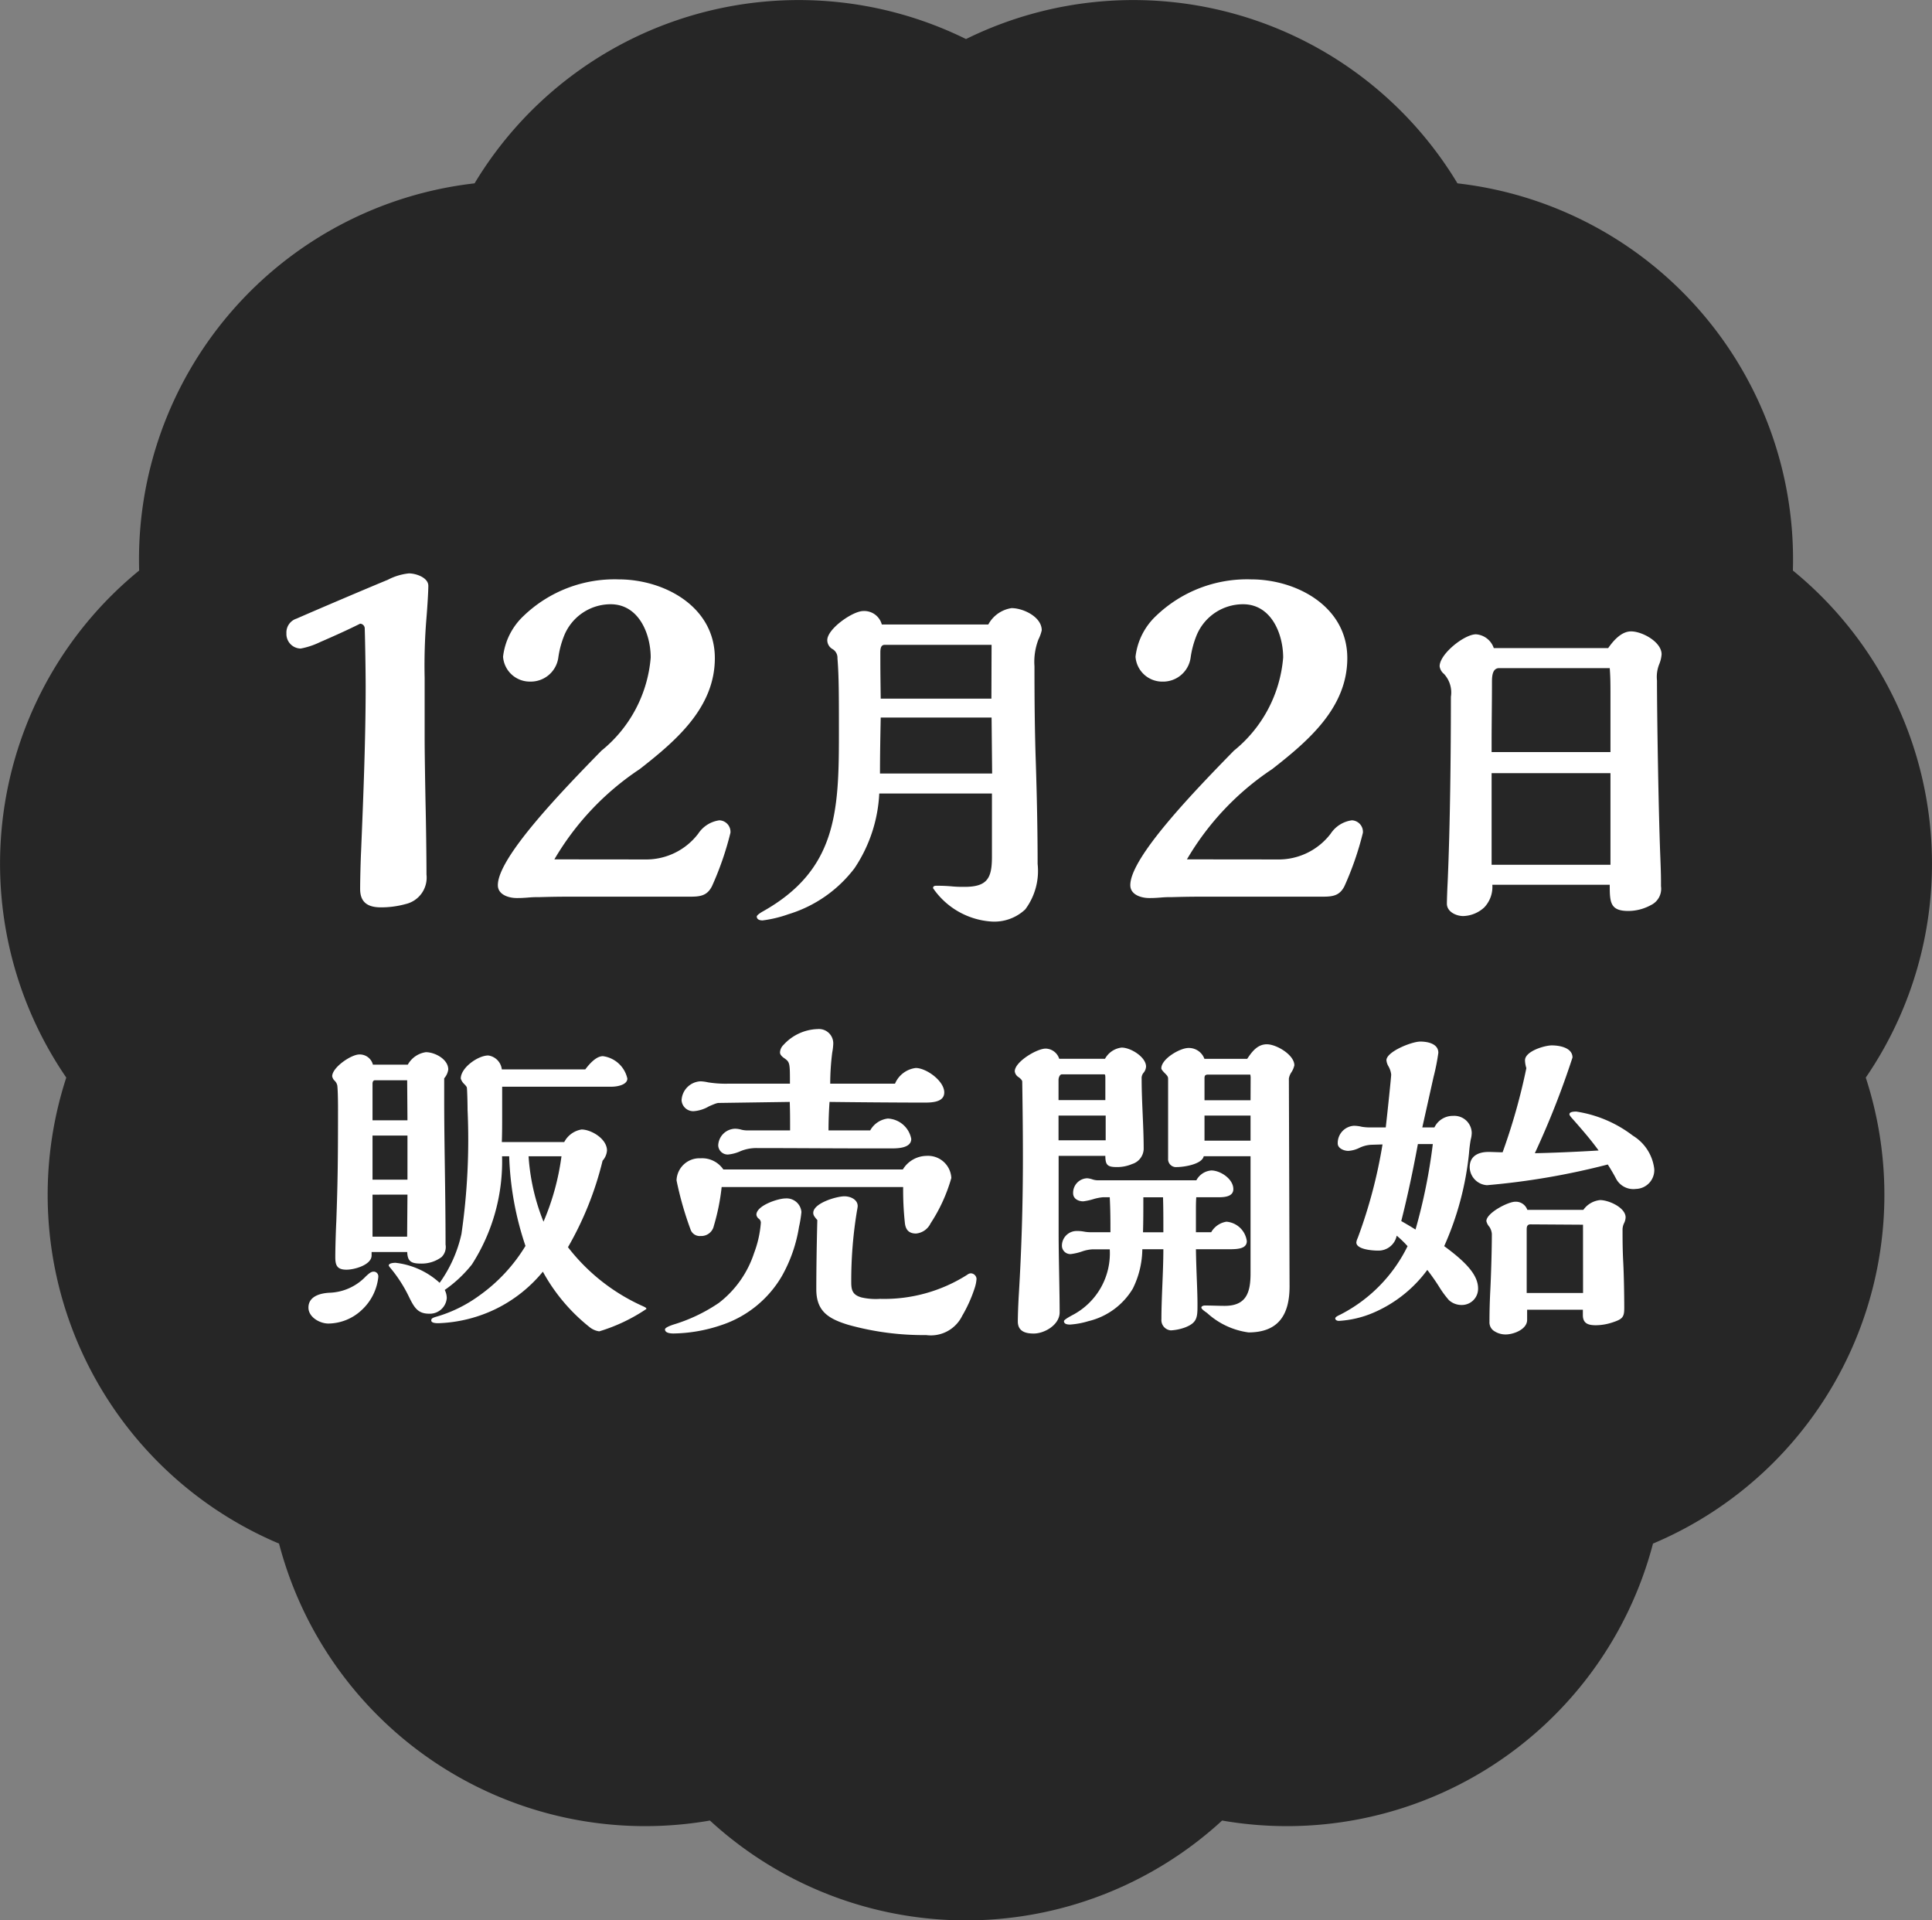
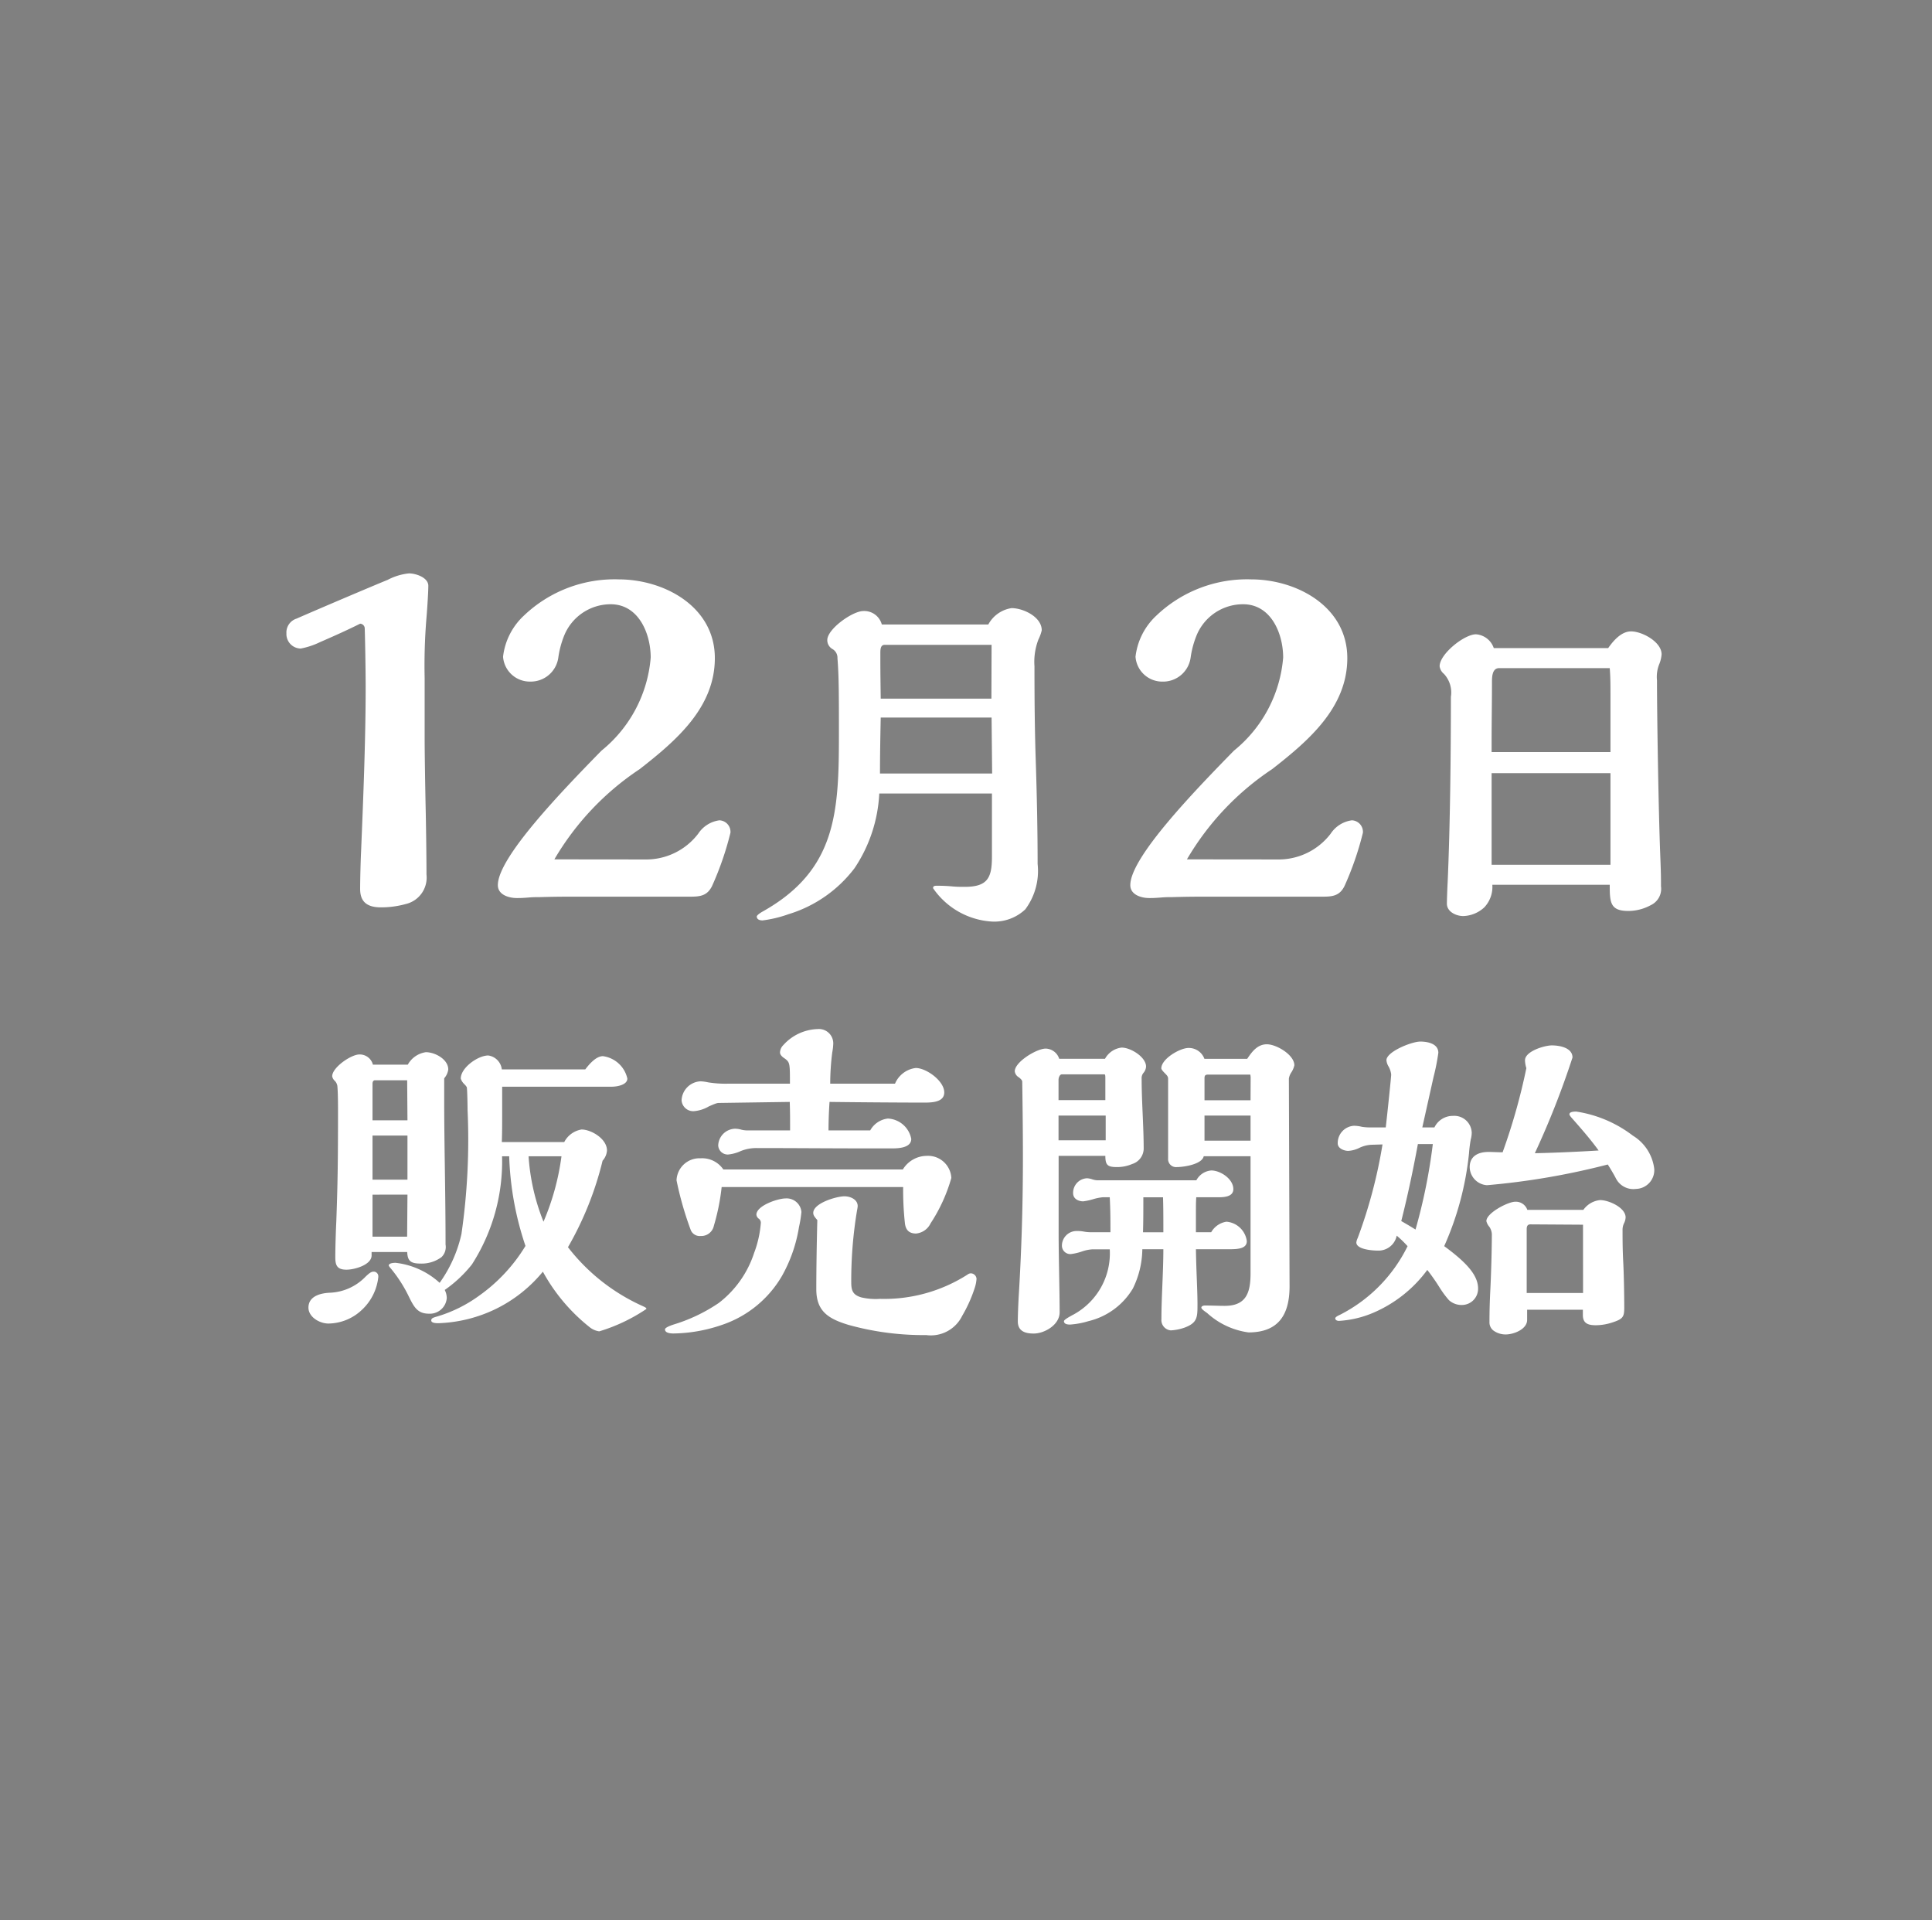
<svg xmlns="http://www.w3.org/2000/svg" width="79.729" height="79.234" viewBox="0 0 79.729 79.234">
  <rect x="0" y="0" width="79.729" height="79.234" fill="#808080" stroke="none" />
  <g id="グループ_6731" data-name="グループ 6731" transform="translate(-885 -2461.909)">
-     <path id="パス_10581" data-name="パス 10581" d="M80.718,34.563a15.6,15.6,0,0,0-5.581-9.874A15.615,15.615,0,0,0,61.295,8.714,15.615,15.615,0,0,0,41.014,2.76,15.615,15.615,0,0,0,20.733,8.714,15.616,15.616,0,0,0,6.892,24.689,15.614,15.614,0,0,0,3.884,45.61a15.618,15.618,0,0,0,8.78,19.227A15.618,15.618,0,0,0,30.446,76.264a15.617,15.617,0,0,0,21.137,0A15.616,15.616,0,0,0,69.364,64.837,15.616,15.616,0,0,0,78.145,45.61,15.61,15.61,0,0,0,80.718,34.563Z" transform="translate(883.851 2460.76)" fill="#262626" />
    <path id="パス_10833" data-name="パス 10833" d="M-25-13.167c-.608.247-2.888,1.216-3.762,1.6a.6.6,0,0,0-.418.608.6.6,0,0,0,.589.627,3.177,3.177,0,0,0,.8-.266c.57-.247,1.121-.494,1.653-.76a.2.2,0,0,1,.19.209c.019.57.038,1.862.038,2.375,0,2.185-.095,4.541-.19,6.84-.019.38-.038,1.178-.038,1.52,0,.513.266.76.855.76A3.8,3.8,0,0,0-24.255.209,1.119,1.119,0,0,0-23.4-1.007c0-.722-.019-2.128-.038-2.907-.019-.969-.038-2.166-.038-2.736V-9.12a23.876,23.876,0,0,1,.076-2.489c.038-.456.076-1.083.076-1.311,0-.342-.513-.513-.8-.513A2.408,2.408,0,0,0-25-13.167Zm6.878,11.533A11.346,11.346,0,0,1-14.6-5.358c1.482-1.159,3.1-2.527,3.1-4.579,0-2.128-2.09-3.249-3.971-3.249a5.416,5.416,0,0,0-3.914,1.5,2.742,2.742,0,0,0-.855,1.691,1.106,1.106,0,0,0,1.121,1.026,1.147,1.147,0,0,0,1.159-.988,3.842,3.842,0,0,1,.228-.874A2.072,2.072,0,0,1-15.8-12.16c1.159,0,1.653,1.216,1.653,2.2A5.514,5.514,0,0,1-16.18-6.118C-17.833-4.427-20.455-1.71-20.455-.57c0,.4.456.532.779.532.133,0,.209,0,.456-.019a4.817,4.817,0,0,1,.494-.019c.684-.019.969-.019,1.6-.019h4.636c.418,0,.684-.057.874-.437a12.707,12.707,0,0,0,.76-2.2.476.476,0,0,0-.456-.513,1.246,1.246,0,0,0-.874.551,2.7,2.7,0,0,1-2.2,1.064Zm17.9-9.691H-4.61a.75.75,0,0,0-.765-.555c-.435,0-1.485.735-1.485,1.2a.424.424,0,0,0,.225.375.415.415,0,0,1,.195.375c.06.75.06,1.5.06,3.15,0,3.21-.105,5.595-3.15,7.3-.135.075-.24.165-.24.2,0,.135.135.165.24.165A5.011,5.011,0,0,0-8.465.63a5.387,5.387,0,0,0,2.73-1.9A6.059,6.059,0,0,0-4.715-4.35h4.65v2.61C-.065-.87-.245-.5-1.19-.5c-.2,0-.285,0-.48-.015a6.75,6.75,0,0,0-.69-.03c-.075,0-.135.015-.135.1A3.174,3.174,0,0,0-.1.93a1.86,1.86,0,0,0,1.41-.5,2.65,2.65,0,0,0,.51-1.875c0-1.38-.03-2.8-.075-4.2C1.7-6.975,1.69-8.265,1.69-9.6a2.569,2.569,0,0,1,.165-1.11,1.656,1.656,0,0,0,.135-.375C1.99-11.64,1.225-12,.745-12A1.31,1.31,0,0,0-.215-11.325Zm.135,3.06H-4.655C-4.67-9.42-4.67-9.45-4.67-10.155c0-.165.015-.33.18-.33H-.08Zm.03,3.09H-4.685c0-.765.015-1.545.03-2.31H-.08ZM7.982-1.634A11.346,11.346,0,0,1,11.5-5.358c1.482-1.159,3.1-2.527,3.1-4.579,0-2.128-2.09-3.249-3.971-3.249a5.416,5.416,0,0,0-3.914,1.5,2.742,2.742,0,0,0-.855,1.691A1.106,1.106,0,0,0,6.975-8.968a1.147,1.147,0,0,0,1.159-.988,3.842,3.842,0,0,1,.228-.874A2.072,2.072,0,0,1,10.3-12.16c1.159,0,1.653,1.216,1.653,2.2A5.514,5.514,0,0,1,9.92-6.118C8.267-4.427,5.645-1.71,5.645-.57c0,.4.456.532.779.532.133,0,.209,0,.456-.019a4.817,4.817,0,0,1,.494-.019c.684-.019.969-.019,1.6-.019h4.636c.418,0,.684-.057.874-.437a12.707,12.707,0,0,0,.76-2.2.476.476,0,0,0-.456-.513,1.246,1.246,0,0,0-.874.551,2.7,2.7,0,0,1-2.2,1.064ZM25.43-.585c0,.72.015,1.08.765,1.08a1.949,1.949,0,0,0,.93-.24.745.745,0,0,0,.42-.78c0-.39,0-.5-.03-1.275-.075-1.92-.135-5.835-.135-7.215a1.412,1.412,0,0,1,.1-.69,1.324,1.324,0,0,0,.09-.39c0-.51-.8-.945-1.26-.945-.405,0-.735.39-.945.69H20.645a.839.839,0,0,0-.735-.57c-.48,0-1.5.81-1.5,1.32a.488.488,0,0,0,.18.315,1.128,1.128,0,0,1,.285.945c0,2.28-.03,5.34-.135,7.68-.015.27-.03.72-.03.855,0,.33.375.51.675.51a1.336,1.336,0,0,0,.87-.36,1.23,1.23,0,0,0,.33-.93Zm.03-5.475H20.555v-.39c0-.825.015-1.65.015-2.475,0-.225,0-.6.3-.6h4.56c.03.375.03.69.03,1.14Zm0,4.65H20.555V-5.19H25.46Z" transform="translate(926 2499)" fill="#fff" />
    <path id="パス_10834" data-name="パス 10834" d="M-14.224-.21A8.067,8.067,0,0,1-17.29-2.632,13.511,13.511,0,0,0-15.862-6.2a.711.711,0,0,0,.182-.42c0-.49-.658-.868-1.05-.868a.984.984,0,0,0-.714.518H-20.02c.014-.378.014-.742.014-1.12V-9.254h4.522c.21,0,.644-.07.644-.336a1.193,1.193,0,0,0-1.008-.924c-.28,0-.56.322-.728.546H-20.02a.654.654,0,0,0-.56-.574c-.42,0-1.134.5-1.134.952a.53.53,0,0,0,.14.224c.07.07.112.126.112.154.014.126.028.616.028.91a27.1,27.1,0,0,1-.252,5.124,5.489,5.489,0,0,1-.9,2.016,3.235,3.235,0,0,0-1.82-.826c-.084,0-.28.014-.28.112,0,.014.028.056.112.154a5.74,5.74,0,0,1,.686,1.064c.238.49.378.77.868.77a.7.7,0,0,0,.728-.644.746.746,0,0,0-.084-.336,5.287,5.287,0,0,0,1.12-1.05,7.86,7.86,0,0,0,1.246-4.466h.294a12.761,12.761,0,0,0,.672,3.7A6.9,6.9,0,0,1-20.958-.63,5.7,5.7,0,0,1-22.68.224c-.2.056-.252.084-.252.168,0,.112.224.112.294.112a5.87,5.87,0,0,0,2.394-.6,5.826,5.826,0,0,0,1.918-1.526A7.519,7.519,0,0,0-16.408.658.815.815,0,0,0-16,.84a7.17,7.17,0,0,0,1.946-.924C-14.056-.126-14.07-.14-14.224-.21ZM-23.9-10.164H-25.34a.56.56,0,0,0-.56-.42c-.336,0-1.12.532-1.12.9a.328.328,0,0,0,.1.182.385.385,0,0,1,.112.21c.014.14.028.42.028.966,0,2.212-.014,3.038-.07,4.62-.014.266-.042,1.036-.042,1.484,0,.336.07.518.462.518.336,0,1.036-.2,1.036-.588v-.14h1.47c.014.378.154.476.56.476a1.379,1.379,0,0,0,.854-.266.579.579,0,0,0,.168-.518c0-2.184-.056-4.088-.056-5.936V-9.6a.7.7,0,0,0,.168-.364c0-.42-.546-.714-.924-.714A1.017,1.017,0,0,0-23.9-10.164Zm-1.218,8.75a.192.192,0,0,0-.182-.21c-.1,0-.168.042-.336.2a2.166,2.166,0,0,1-1.512.672C-27.552-.728-28-.588-28-.14c0,.392.462.658.826.658A2.035,2.035,0,0,0-25.8-.042,2.158,2.158,0,0,0-25.116-1.414Zm7.56-4.97a10.234,10.234,0,0,1-.742,2.7,8.741,8.741,0,0,1-.616-2.7Zm-6.356-1.484h-1.442V-9.38c0-.07.028-.14.1-.14h1.33Zm0,2.45h-1.442v-1.82h1.442Zm0,.616-.014,1.736h-1.428V-4.8ZM-3.794-9.38H-6.468a10.229,10.229,0,0,1,.084-1.288,2.387,2.387,0,0,0,.042-.364.592.592,0,0,0-.644-.6,1.982,1.982,0,0,0-1.414.658.452.452,0,0,0-.14.308c0,.084.07.168.2.252.21.154.21.21.21,1.036H-10.71a4.549,4.549,0,0,1-.8-.056,1.71,1.71,0,0,0-.308-.042.821.821,0,0,0-.784.784.482.482,0,0,0,.5.448,1.443,1.443,0,0,0,.63-.2c.322-.14.35-.14.434-.14l2.9-.042c.014.434.014.63.014,1.176H-9.9a1.088,1.088,0,0,1-.224-.028.97.97,0,0,0-.28-.042.716.716,0,0,0-.686.686.392.392,0,0,0,.406.378,1.6,1.6,0,0,0,.518-.14,1.714,1.714,0,0,1,.686-.126c1.6,0,3.108.014,4.634.014h.91c.266,0,.812-.014.812-.392a1.031,1.031,0,0,0-.966-.84.959.959,0,0,0-.728.49H-6.538q0-.567.042-1.176c1.106.014,2.87.028,3.934.028.364,0,.8-.042.8-.42,0-.476-.742-1.008-1.176-1.008A1.073,1.073,0,0,0-3.794-9.38ZM-5.362-4.144a1.471,1.471,0,0,0,.028-.182c0-.28-.308-.406-.546-.406-.322,0-1.288.28-1.288.686,0,.084.042.154.168.294-.028,1.078-.042,2.1-.042,2.856,0,.91.5,1.218,1.33,1.47a11.545,11.545,0,0,0,3.206.42A1.439,1.439,0,0,0-1.022.2,5.768,5.768,0,0,0-.5-.966a1.466,1.466,0,0,0,.07-.364.243.243,0,0,0-.238-.224.249.249,0,0,0-.14.056A6.381,6.381,0,0,1-4.41-.5,2.645,2.645,0,0,1-5.18-.56c-.35-.1-.42-.28-.42-.616A17.585,17.585,0,0,1-5.362-4.144Zm1.89-1.694h-7.406a1.056,1.056,0,0,0-.938-.462.946.946,0,0,0-.994.91,13.843,13.843,0,0,0,.574,2.016.4.4,0,0,0,.42.28.53.53,0,0,0,.546-.42,8.959,8.959,0,0,0,.322-1.6h7.49a12.764,12.764,0,0,0,.07,1.47c.028.294.168.448.462.448a.739.739,0,0,0,.6-.42A6.747,6.747,0,0,0-1.47-5.488.962.962,0,0,0-2.492-6.4,1.165,1.165,0,0,0-3.472-5.838ZM-12.936.56c-.21.07-.35.14-.35.2,0,.154.238.168.35.168a6.384,6.384,0,0,0,1.988-.35,4.534,4.534,0,0,0,2.492-2.03,6.062,6.062,0,0,0,.7-2.016,4.917,4.917,0,0,0,.1-.616.613.613,0,0,0-.658-.56c-.308,0-1.2.294-1.2.672a.243.243,0,0,0,.084.154.213.213,0,0,1,.1.168,4.472,4.472,0,0,1-.28,1.26A4.266,4.266,0,0,1-11.06-.336,6.819,6.819,0,0,1-12.936.56ZM9.086.084a3.158,3.158,0,0,0,1.708.8c1.246,0,1.694-.742,1.694-1.9L12.46-9.59a.629.629,0,0,1,.1-.252.892.892,0,0,0,.126-.294c0-.434-.742-.868-1.134-.868s-.616.308-.812.6H8.974a.682.682,0,0,0-.658-.448c-.35,0-1.12.448-1.12.84,0,.042.056.112.154.21s.126.14.126.224v3.29a.328.328,0,0,0,.364.35c.28,0,1.036-.112,1.106-.448h1.932v4.83c0,.784-.168,1.344-1.064,1.344-.266,0-.518-.014-.826-.014-.056,0-.14.028-.14.084S8.946-.014,9.086.084Zm1.792-8.778h-1.9V-9.6c0-.112.028-.154.154-.154h1.736a.682.682,0,0,1,.014.168Zm0,1.666h-1.9V-8.064h1.9ZM8.624-2.548H10.01c.364,0,.714-.028.714-.336a.924.924,0,0,0-.84-.8.881.881,0,0,0-.63.434h-.63v-.91c0-.168,0-.35.014-.532h.9c.238,0,.63-.014.63-.336,0-.42-.532-.77-.91-.77a.766.766,0,0,0-.616.406H4.564a.77.77,0,0,1-.224-.042.778.778,0,0,0-.21-.042.6.6,0,0,0-.574.616c0,.238.224.336.42.336a2.513,2.513,0,0,0,.392-.084,2.09,2.09,0,0,1,.406-.084h.294c.028.56.028.966.028,1.442H4.242a1.543,1.543,0,0,1-.252-.028A1.41,1.41,0,0,0,3.724-3.3a.607.607,0,0,0-.63.616.347.347,0,0,0,.364.336,2.219,2.219,0,0,0,.476-.112,1.6,1.6,0,0,1,.42-.084h.714A2.873,2.873,0,0,1,3.584.14c-.21.112-.406.224-.406.28,0,.126.154.14.252.14A3.357,3.357,0,0,0,4.186.42,2.924,2.924,0,0,0,6.02-.924a3.752,3.752,0,0,0,.392-1.624H7.28C7.28-1.6,7.2-.574,7.2.336A.426.426,0,0,0,7.588.8a2.015,2.015,0,0,0,.6-.126c.462-.182.5-.392.5-.854C8.694-.8,8.638-1.582,8.624-2.548ZM7.266-4.69c.014.434.014.812.014,1.442H6.44c.014-.476.014-.84.014-1.442ZM4.886-6.4c0,.392.1.462.49.462a1.564,1.564,0,0,0,.616-.126.673.673,0,0,0,.476-.616c0-.966-.084-1.932-.084-2.9a.344.344,0,0,1,.07-.238.44.44,0,0,0,.112-.266c0-.392-.63-.784-1.008-.784a.9.9,0,0,0-.686.462H2.982a.6.6,0,0,0-.56-.42c-.364,0-1.274.546-1.274.938a.328.328,0,0,0,.154.238c.1.07.154.14.154.182.028,1.876.028,2.646.028,3.178,0,1.876-.056,3.752-.168,5.6-.028.462-.042.924-.042,1.12,0,.406.308.5.644.5C2.366.938,3,.574,3,.056c0-.84-.042-2.3-.042-3.276V-6.4Zm0-2.3H2.954v-.84c0-.07.042-.224.14-.224h1.75c.042,0,.042.07.042.182ZM4.9-7.042H2.954V-8.064H4.9Zm19.208-.952c.42.476.8.91,1.134,1.372-.9.056-1.96.1-2.632.112a35.275,35.275,0,0,0,1.554-3.948c0-.406-.532-.5-.854-.5-.294,0-1.106.238-1.106.616a1.193,1.193,0,0,0,.056.322,25.1,25.1,0,0,1-.98,3.472c-.182,0-.406-.014-.588-.014-.35,0-.77.126-.77.63a.761.761,0,0,0,.714.742,30.225,30.225,0,0,0,4.984-.854c.1.154.266.434.336.574a.808.808,0,0,0,.826.434.777.777,0,0,0,.756-.826,1.863,1.863,0,0,0-.882-1.372,5.1,5.1,0,0,0-2.338-.994c-.2,0-.28.042-.28.112C24.038-8.092,24.052-8.064,24.108-7.994Zm.5,3.822H22.3a.5.5,0,0,0-.5-.336c-.294,0-1.19.462-1.19.8a.559.559,0,0,0,.126.238.611.611,0,0,1,.1.294c0,.6-.028,1.666-.07,2.45-.014.322-.028.686-.028,1.176a.424.424,0,0,0,.154.35.85.85,0,0,0,.518.168c.322,0,.882-.21.882-.6v-.42h2.3V.168c0,.35.224.42.532.42A2.2,2.2,0,0,0,25.8.476c.434-.14.5-.224.5-.6,0-.518-.014-1.358-.042-1.89s-.028-.952-.028-1.316a.619.619,0,0,1,.07-.308.587.587,0,0,0,.056-.224c0-.406-.7-.714-1.05-.714A.962.962,0,0,0,24.612-4.172Zm-5.74,1.5A12.472,12.472,0,0,0,19.894-6.51a5.546,5.546,0,0,1,.07-.56,1.132,1.132,0,0,0,.042-.28.719.719,0,0,0-.77-.7.84.84,0,0,0-.77.476h-.5l.462-2.072a8.993,8.993,0,0,0,.2-1.008c0-.378-.448-.462-.742-.462-.364,0-1.4.42-1.4.77a.6.6,0,0,0,.084.252.879.879,0,0,1,.112.336c0,.1-.14,1.442-.224,2.184h-.686A2.089,2.089,0,0,1,15.47-7.6a1.453,1.453,0,0,0-.322-.042.712.712,0,0,0-.672.728c0,.21.266.308.434.308a1.192,1.192,0,0,0,.462-.126,1.293,1.293,0,0,1,.49-.126l.462-.014A20.47,20.47,0,0,1,15.3-3.01a.562.562,0,0,0-.056.182c0,.28.63.336.882.336a.765.765,0,0,0,.784-.616,4.4,4.4,0,0,1,.448.434A6.261,6.261,0,0,1,14.574.154c-.154.07-.2.112-.2.154s.042.1.154.1A4.23,4.23,0,0,0,15.918.084a5.4,5.4,0,0,0,2.254-1.778,8.332,8.332,0,0,1,.5.714,4.049,4.049,0,0,0,.392.532.773.773,0,0,0,.546.2.669.669,0,0,0,.658-.672C20.272-1.484,19.768-2.016,18.872-2.674ZM24.6-.742H22.274V-3.374c0-.112.028-.2.154-.2l2.17.014ZM18.4-6.888a23.166,23.166,0,0,1-.714,3.528c-.2-.126-.392-.238-.588-.35.266-1.05.49-2.114.686-3.178Z" transform="translate(925.729 2516)" fill="#fff" />
  </g>
</svg>